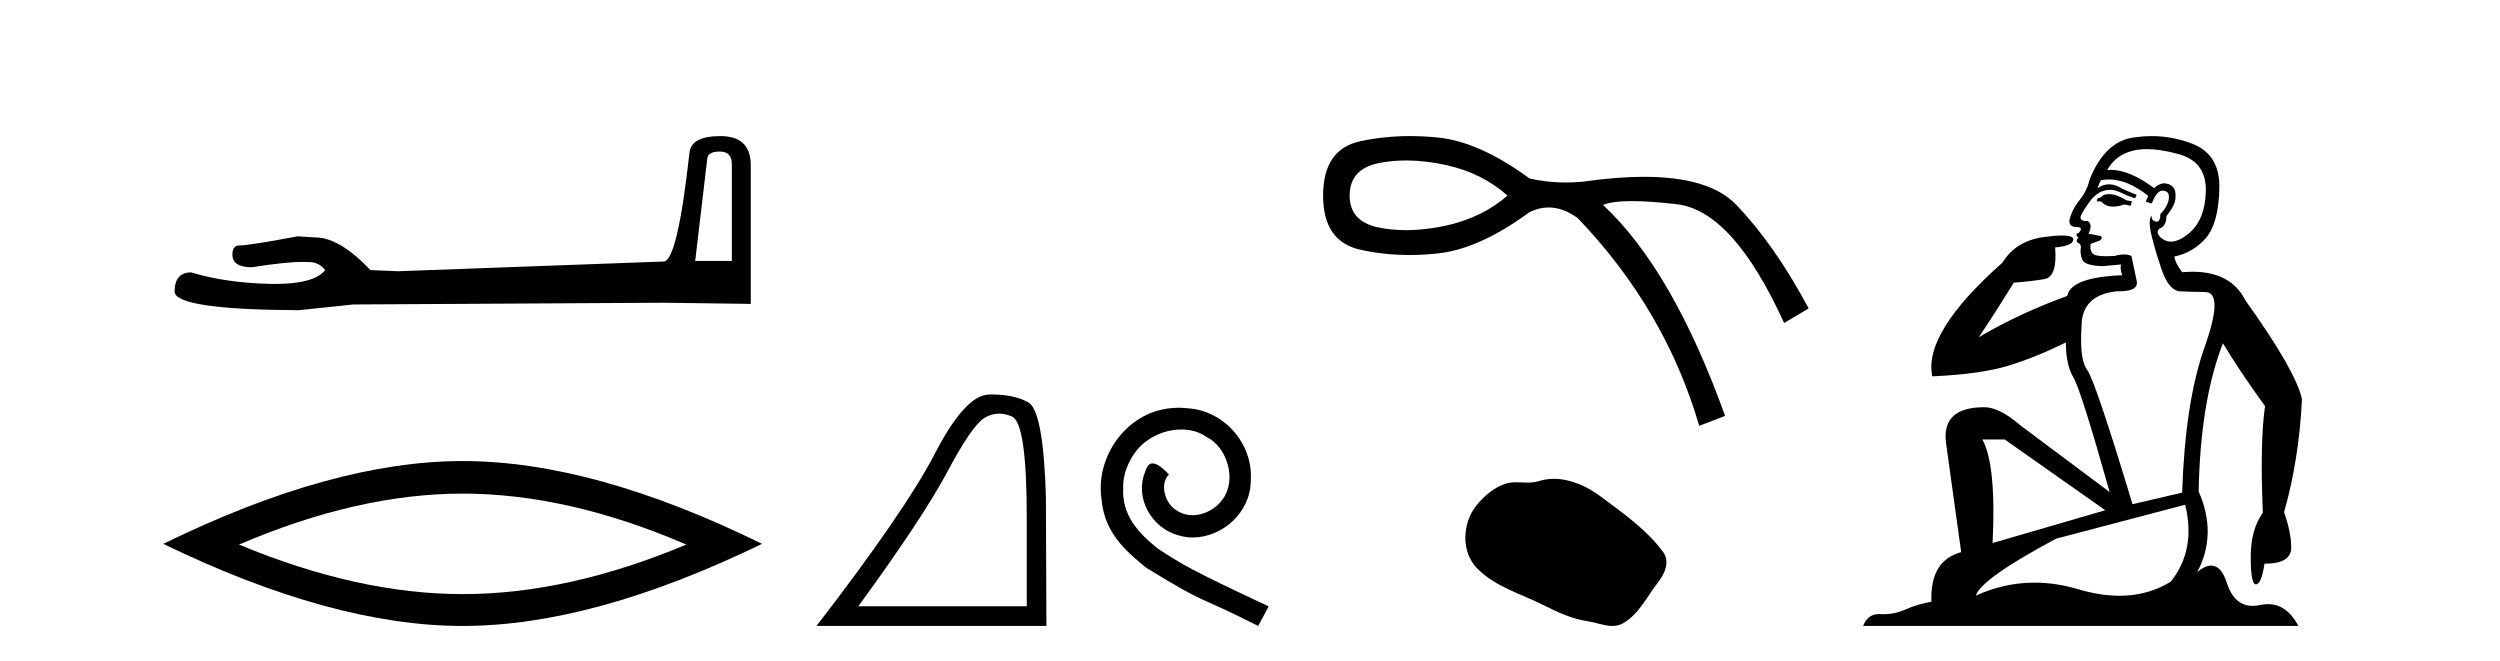
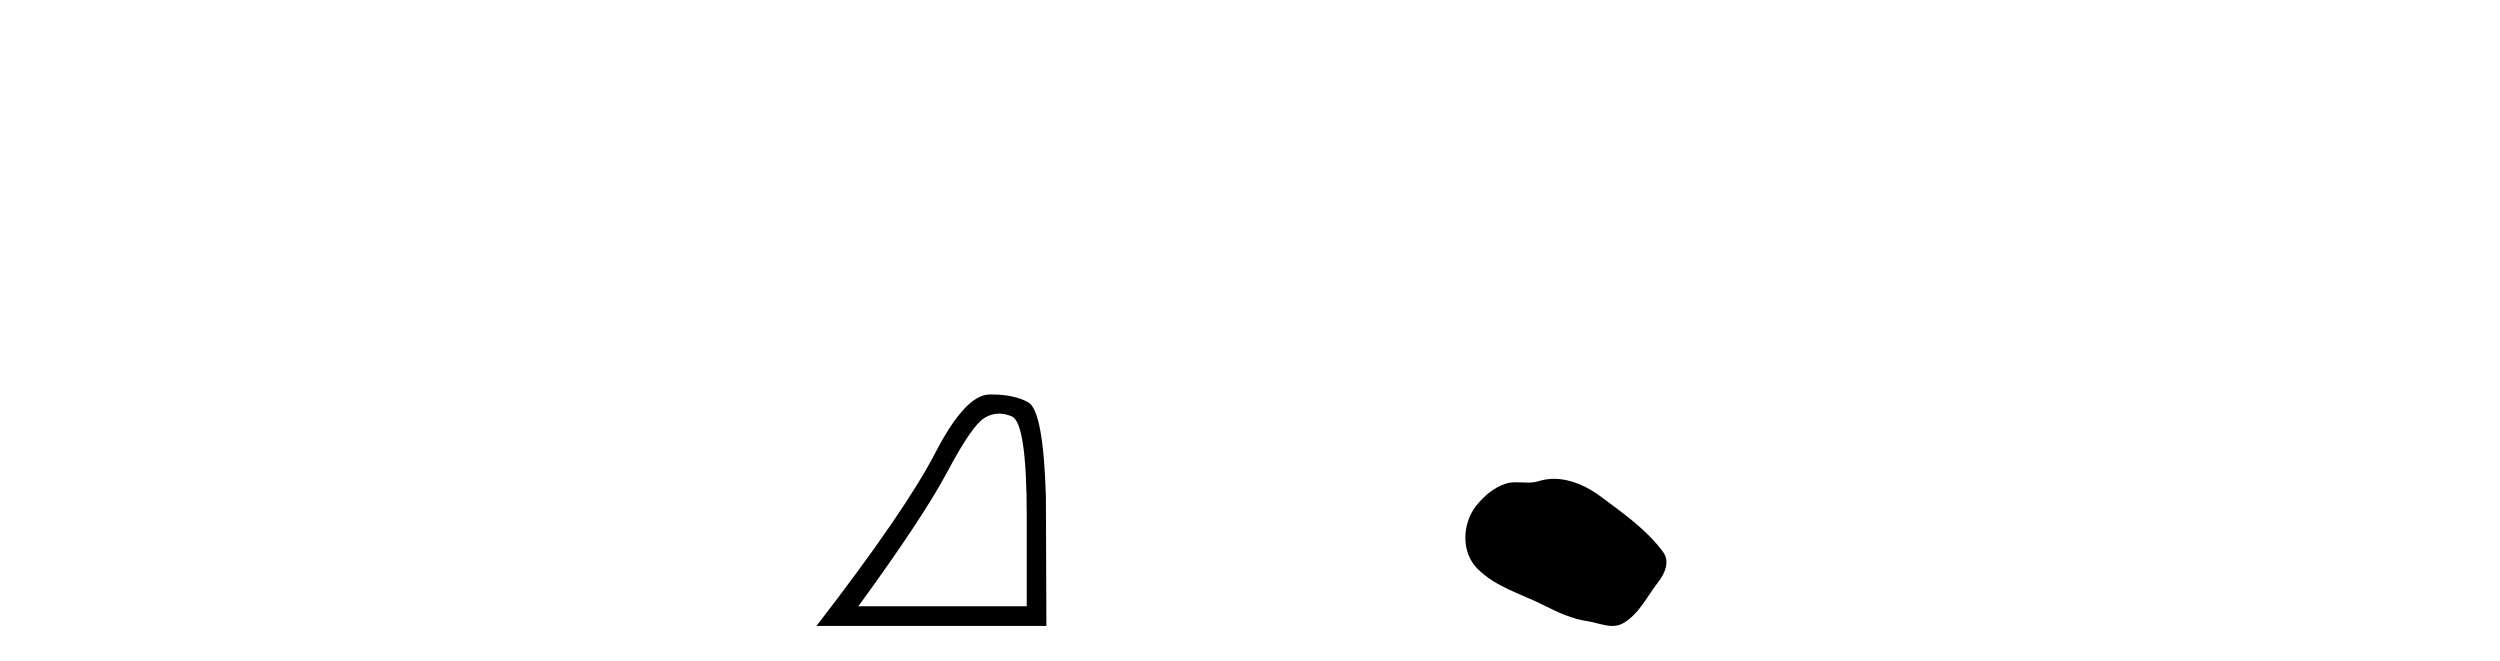
<svg xmlns="http://www.w3.org/2000/svg" width="155.0" height="41.0">
-   <path d="M 44.629 9.396 Q 45.375 9.396 45.375 10.177 L 45.375 16.178 L 43.102 16.178 L 43.848 9.857 Q 43.884 9.396 44.629 9.396 ZM 44.665 8.437 Q 42.854 8.437 42.747 9.467 Q 42.002 16.178 41.149 16.214 L 24.672 16.817 L 22.968 16.746 Q 21.05 14.722 19.559 14.722 Q 19.026 14.687 18.458 14.651 Q 15.44 15.219 14.836 15.219 Q 14.41 15.219 14.41 15.788 Q 14.41 16.569 15.617 16.569 Q 17.691 16.238 18.798 16.238 Q 18.999 16.238 19.168 16.249 Q 19.772 16.249 20.163 16.746 Q 19.47 17.604 17.063 17.604 Q 16.878 17.604 16.683 17.599 Q 13.948 17.528 11.853 16.888 Q 10.823 16.888 10.823 18.096 Q 10.93 19.197 18.529 19.232 L 21.903 18.877 L 41.149 18.77 L 46.547 18.841 L 46.547 10.177 Q 46.511 8.437 44.665 8.437 Z" style="fill:#000000;stroke:none" />
-   <path d="M 28.685 30.604 Q 35.223 30.604 42.551 33.763 Q 35.223 36.835 28.685 36.835 Q 22.191 36.835 14.819 33.763 Q 22.191 30.604 28.685 30.604 ZM 28.685 28.585 Q 20.611 28.585 10.124 33.719 Q 20.611 38.809 28.685 38.809 Q 36.759 38.809 47.246 33.719 Q 36.803 28.585 28.685 28.585 Z" style="fill:#000000;stroke:none" />
  <path d="M 61.94 25.645 Q 62.324 25.645 62.735 25.819 Q 63.658 26.21 63.658 32.025 L 63.658 37.59 L 53.216 37.59 Q 57.249 32.056 58.749 29.227 Q 60.25 26.398 61.032 25.913 Q 61.464 25.645 61.94 25.645 ZM 61.496 24.458 Q 61.413 24.458 61.329 24.459 Q 59.844 24.491 57.983 28.086 Q 56.123 31.681 50.621 38.809 L 64.877 38.809 L 64.846 30.806 Q 64.689 25.46 63.751 24.944 Q 62.867 24.458 61.496 24.458 Z" style="fill:#000000;stroke:none" />
-   <path d="M 73.088 25.279 C 72.9 25.279 72.712 25.297 72.524 25.314 C 69.808 25.604 67.877 28.354 68.304 31.019 C 68.492 33.001 69.722 34.111 71.072 35.205 C 75.086 37.665 73.959 36.759 78.008 38.809 L 78.657 37.596 C 73.839 35.341 73.259 34.983 71.755 33.992 C 70.525 33.001 69.552 31.908 69.637 30.251 C 69.603 29.106 70.286 27.927 71.055 27.364 C 71.67 26.902 72.456 26.629 73.224 26.629 C 73.805 26.629 74.352 26.766 74.83 27.107 C 76.043 27.705 76.709 29.687 75.821 30.934 C 75.411 31.532 74.676 31.942 73.942 31.942 C 73.583 31.942 73.224 31.839 72.917 31.617 C 72.302 31.276 71.841 30.08 72.473 29.414 C 72.182 29.106 71.772 28.73 71.465 28.73 C 71.26 28.73 71.106 28.884 71.004 29.243 C 70.32 30.883 71.414 32.745 73.054 33.189 C 73.344 33.274 73.634 33.326 73.925 33.326 C 75.804 33.326 77.546 31.754 77.546 29.807 C 77.717 27.534 75.906 25.45 73.634 25.314 C 73.464 25.297 73.276 25.279 73.088 25.279 Z" style="fill:#000000;stroke:none" />
-   <path d="M 87.194 9.949 Q 88.381 9.949 89.681 10.238 Q 91.902 10.731 93.465 12.129 Q 91.902 13.487 89.681 13.98 Q 88.381 14.269 87.194 14.269 Q 86.353 14.269 85.569 14.124 Q 83.677 13.775 83.677 12.129 Q 83.677 10.443 85.569 10.094 Q 86.353 9.949 87.194 9.949 ZM 87.427 8.437 Q 85.829 8.437 84.335 8.757 Q 82.032 9.25 82.032 12.129 Q 82.032 14.967 84.335 15.481 Q 85.811 15.811 87.389 15.811 Q 88.273 15.811 89.188 15.708 Q 91.738 15.42 94.823 13.158 Q 95.415 12.862 96.014 12.862 Q 96.912 12.862 97.825 13.528 Q 103.254 19.204 105.351 26.401 L 106.955 25.784 Q 103.706 16.736 99.388 12.705 Q 99.969 12.468 101.2 12.468 Q 102.319 12.468 103.974 12.664 Q 107.449 13.075 110.616 20.026 L 112.138 19.121 Q 109.999 15.132 107.634 12.685 Q 105.969 10.962 101.928 10.962 Q 100.23 10.962 98.113 11.266 Q 97.581 11.316 97.065 11.316 Q 95.904 11.316 94.823 11.06 Q 91.738 8.798 89.188 8.531 Q 88.292 8.437 87.427 8.437 Z" style="fill:#000000;stroke:none" />
  <path d="M 96.347 29.687 C 96.025 29.687 95.702 29.733 95.382 29.835 C 95.168 29.903 94.947 29.921 94.724 29.921 C 94.486 29.921 94.246 29.901 94.009 29.901 C 93.787 29.901 93.567 29.918 93.354 29.987 C 92.623 30.222 91.995 30.76 91.521 31.361 C 90.658 32.456 90.571 34.231 91.608 35.267 C 92.742 36.399 94.322 36.824 95.711 37.525 C 96.58 37.963 97.472 38.376 98.443 38.518 C 98.938 38.59 99.46 38.809 99.965 38.809 C 100.198 38.809 100.426 38.763 100.647 38.634 C 101.633 38.057 102.127 36.959 102.81 36.088 C 103.222 35.562 103.546 34.818 103.118 34.232 C 102.096 32.835 100.641 31.829 99.266 30.799 C 98.43 30.172 97.395 29.687 96.347 29.687 Z" style="fill:#000000;stroke:none" />
-   <path d="M 130.746 12.036 Q 130.492 12.036 130.373 12.129 Q 130.236 12.266 130.048 12.3 L 129.997 12.488 L 130.27 12.488 Q 130.54 12.81 131.018 12.81 Q 131.327 12.81 131.722 12.676 L 132.098 12.761 L 132.183 12.488 L 131.842 12.419 Q 131.278 12.078 130.902 12.044 Q 130.819 12.036 130.746 12.036 ZM 133.105 9.246 Q 133.944 9.246 135.053 9.55 Q 136.795 10.011 136.761 11.839 Q 136.727 13.649 135.668 14.503 Q 135.074 14.98 134.597 14.98 Q 134.236 14.98 133.942 14.708 Q 133.652 14.401 133.874 14.179 Q 134.318 14.025 134.318 13.393 Q 134.882 12.71 134.882 12.232 Q 134.95 11.395 134.13 11.36 Q 133.755 11.446 133.567 11.668 Q 132.024 10.53 130.865 10.53 Q 130.753 10.53 130.646 10.541 L 130.646 10.541 Q 131.175 9.601 132.234 9.345 Q 132.626 9.246 133.105 9.246 ZM 130.752 11.128 Q 131.919 11.128 133.191 12.146 L 133.037 12.488 Q 133.276 12.607 133.413 12.607 Q 133.72 11.822 134.062 11.822 Q 134.506 11.822 134.472 12.266 Q 134.438 12.761 133.942 13.274 Q 133.942 13.743 133.715 13.743 Q 133.685 13.743 133.652 13.735 Q 133.345 13.649 133.413 13.359 L 133.413 13.359 Q 133.157 13.581 133.396 14.606 Q 133.652 15.648 134.045 16.775 Q 134.438 17.902 135.07 18.056 Q 135.565 18.09 136.727 18.107 Q 137.888 18.124 136.692 21.506 Q 135.48 24.888 135.292 30.542 L 132.217 31.26 Q 129.894 23.573 129.399 22.924 Q 128.921 22.292 129.057 20.225 Q 129.057 18.278 131.278 18.056 Q 131.342 18.058 131.403 18.058 Q 132.62 18.058 132.474 17.407 Q 132.337 16.741 132.149 15.87 Q 131.961 15.776 131.696 15.776 Q 131.432 15.776 131.09 15.87 Q 130.817 15.886 130.597 15.886 Q 129.884 15.886 129.741 15.716 Q 129.553 15.494 129.621 15.118 L 130.151 14.93 Q 130.373 14.811 130.27 14.64 L 129.484 14.486 Q 129.775 13.923 129.433 13.701 Q 129.384 13.704 129.34 13.704 Q 128.989 13.704 128.989 13.461 Q 129.057 13.205 129.484 12.607 Q 129.894 12.01 130.39 11.839 Q 130.603 11.768 130.817 11.768 Q 131.116 11.768 131.415 11.907 Q 131.91 12.146 132.371 12.3 L 132.474 12.078 Q 132.064 11.924 131.585 11.702 Q 131.153 11.429 130.757 11.429 Q 130.387 11.429 130.048 11.668 Q 130.151 11.326 130.27 11.173 Q 130.509 11.128 130.752 11.128 ZM 124.292 27.246 L 130.526 31.635 L 123.54 33.668 Q 123.779 28.851 122.908 27.246 ZM 135.48 31.294 Q 136.163 34.078 134.592 36.059 Q 133.174 36.937 131.408 36.937 Q 130.218 36.937 128.869 36.538 Q 127.48 36.124 126.14 36.124 Q 124.27 36.124 122.498 36.93 Q 122.84 35.871 127.486 33.395 L 135.48 31.294 ZM 133.404 8.437 Q 132.908 8.437 132.405 8.508 Q 130.526 8.696 129.553 11.138 Q 129.399 11.822 128.938 12.402 Q 128.46 12.983 128.306 13.649 Q 128.272 14.076 128.75 14.076 Q 129.211 14.076 128.869 14.452 Q 128.733 14.452 128.75 14.572 Q 128.767 14.708 128.869 14.708 Q 128.647 14.965 128.852 15.067 Q 129.057 15.152 129.006 15.426 Q 128.955 15.682 129.092 16.075 Q 129.211 16.468 130.373 16.502 L 131.5 16.399 L 131.5 16.399 Q 131.432 16.69 131.585 17.065 Q 128.391 17.185 128.169 18.347 Q 125.163 19.44 122.686 20.909 Q 123.728 19.354 124.855 17.527 Q 125.949 17.441 126.751 17.305 Q 127.571 17.151 127.418 15.34 Q 128.545 15.238 128.545 14.845 Q 128.545 14.601 127.852 14.601 Q 127.43 14.601 126.751 14.691 Q 124.975 14.93 124.155 16.28 Q 119.236 20.635 119.8 23.334 Q 122.789 23.197 124.48 22.685 Q 126.171 22.173 128.084 21.233 Q 128.084 22.634 128.562 23.42 Q 129.023 24.205 130.8 30.508 L 125.265 26.374 Q 123.967 25.247 123.028 25.247 Q 120.363 25.247 120.654 27.468 L 121.593 34.232 Q 119.646 34.761 119.748 37.306 Q 118.86 37.46 118.109 37.802 Q 117.459 38.082 116.798 38.082 Q 116.693 38.082 116.588 38.075 Q 116.541 38.072 116.496 38.072 Q 115.801 38.072 115.512 38.809 L 142.5 38.809 Q 141.788 37.457 140.614 37.457 Q 140.379 37.457 140.126 37.511 Q 139.883 37.563 139.665 37.563 Q 138.518 37.563 138.059 36.128 Q 137.719 35.067 137.097 35.067 Q 136.717 35.067 136.231 35.461 Q 137.478 33.104 136.317 30.474 Q 136.419 24.888 137.82 21.284 Q 138.93 23.112 140.433 25.179 Q 140.109 27.399 140.297 31.789 Q 139.545 32.831 139.545 34.522 Q 139.545 36.23 139.863 36.23 Q 139.866 36.23 139.87 36.23 Q 140.211 36.213 140.399 34.949 Q 142.056 34.949 142.056 33.958 Q 142.056 33.019 141.612 31.755 Q 142.534 28.527 142.722 24.769 Q 142.397 23.078 139.203 18.603 Q 138.311 16.848 135.932 16.848 Q 135.624 16.848 135.292 16.878 Q 134.848 16.28 134.814 15.904 Q 136.009 15.648 136.778 14.742 Q 137.547 13.837 137.598 11.719 Q 137.666 9.601 135.941 8.918 Q 134.695 8.437 133.404 8.437 Z" style="fill:#000000;stroke:none" />
</svg>